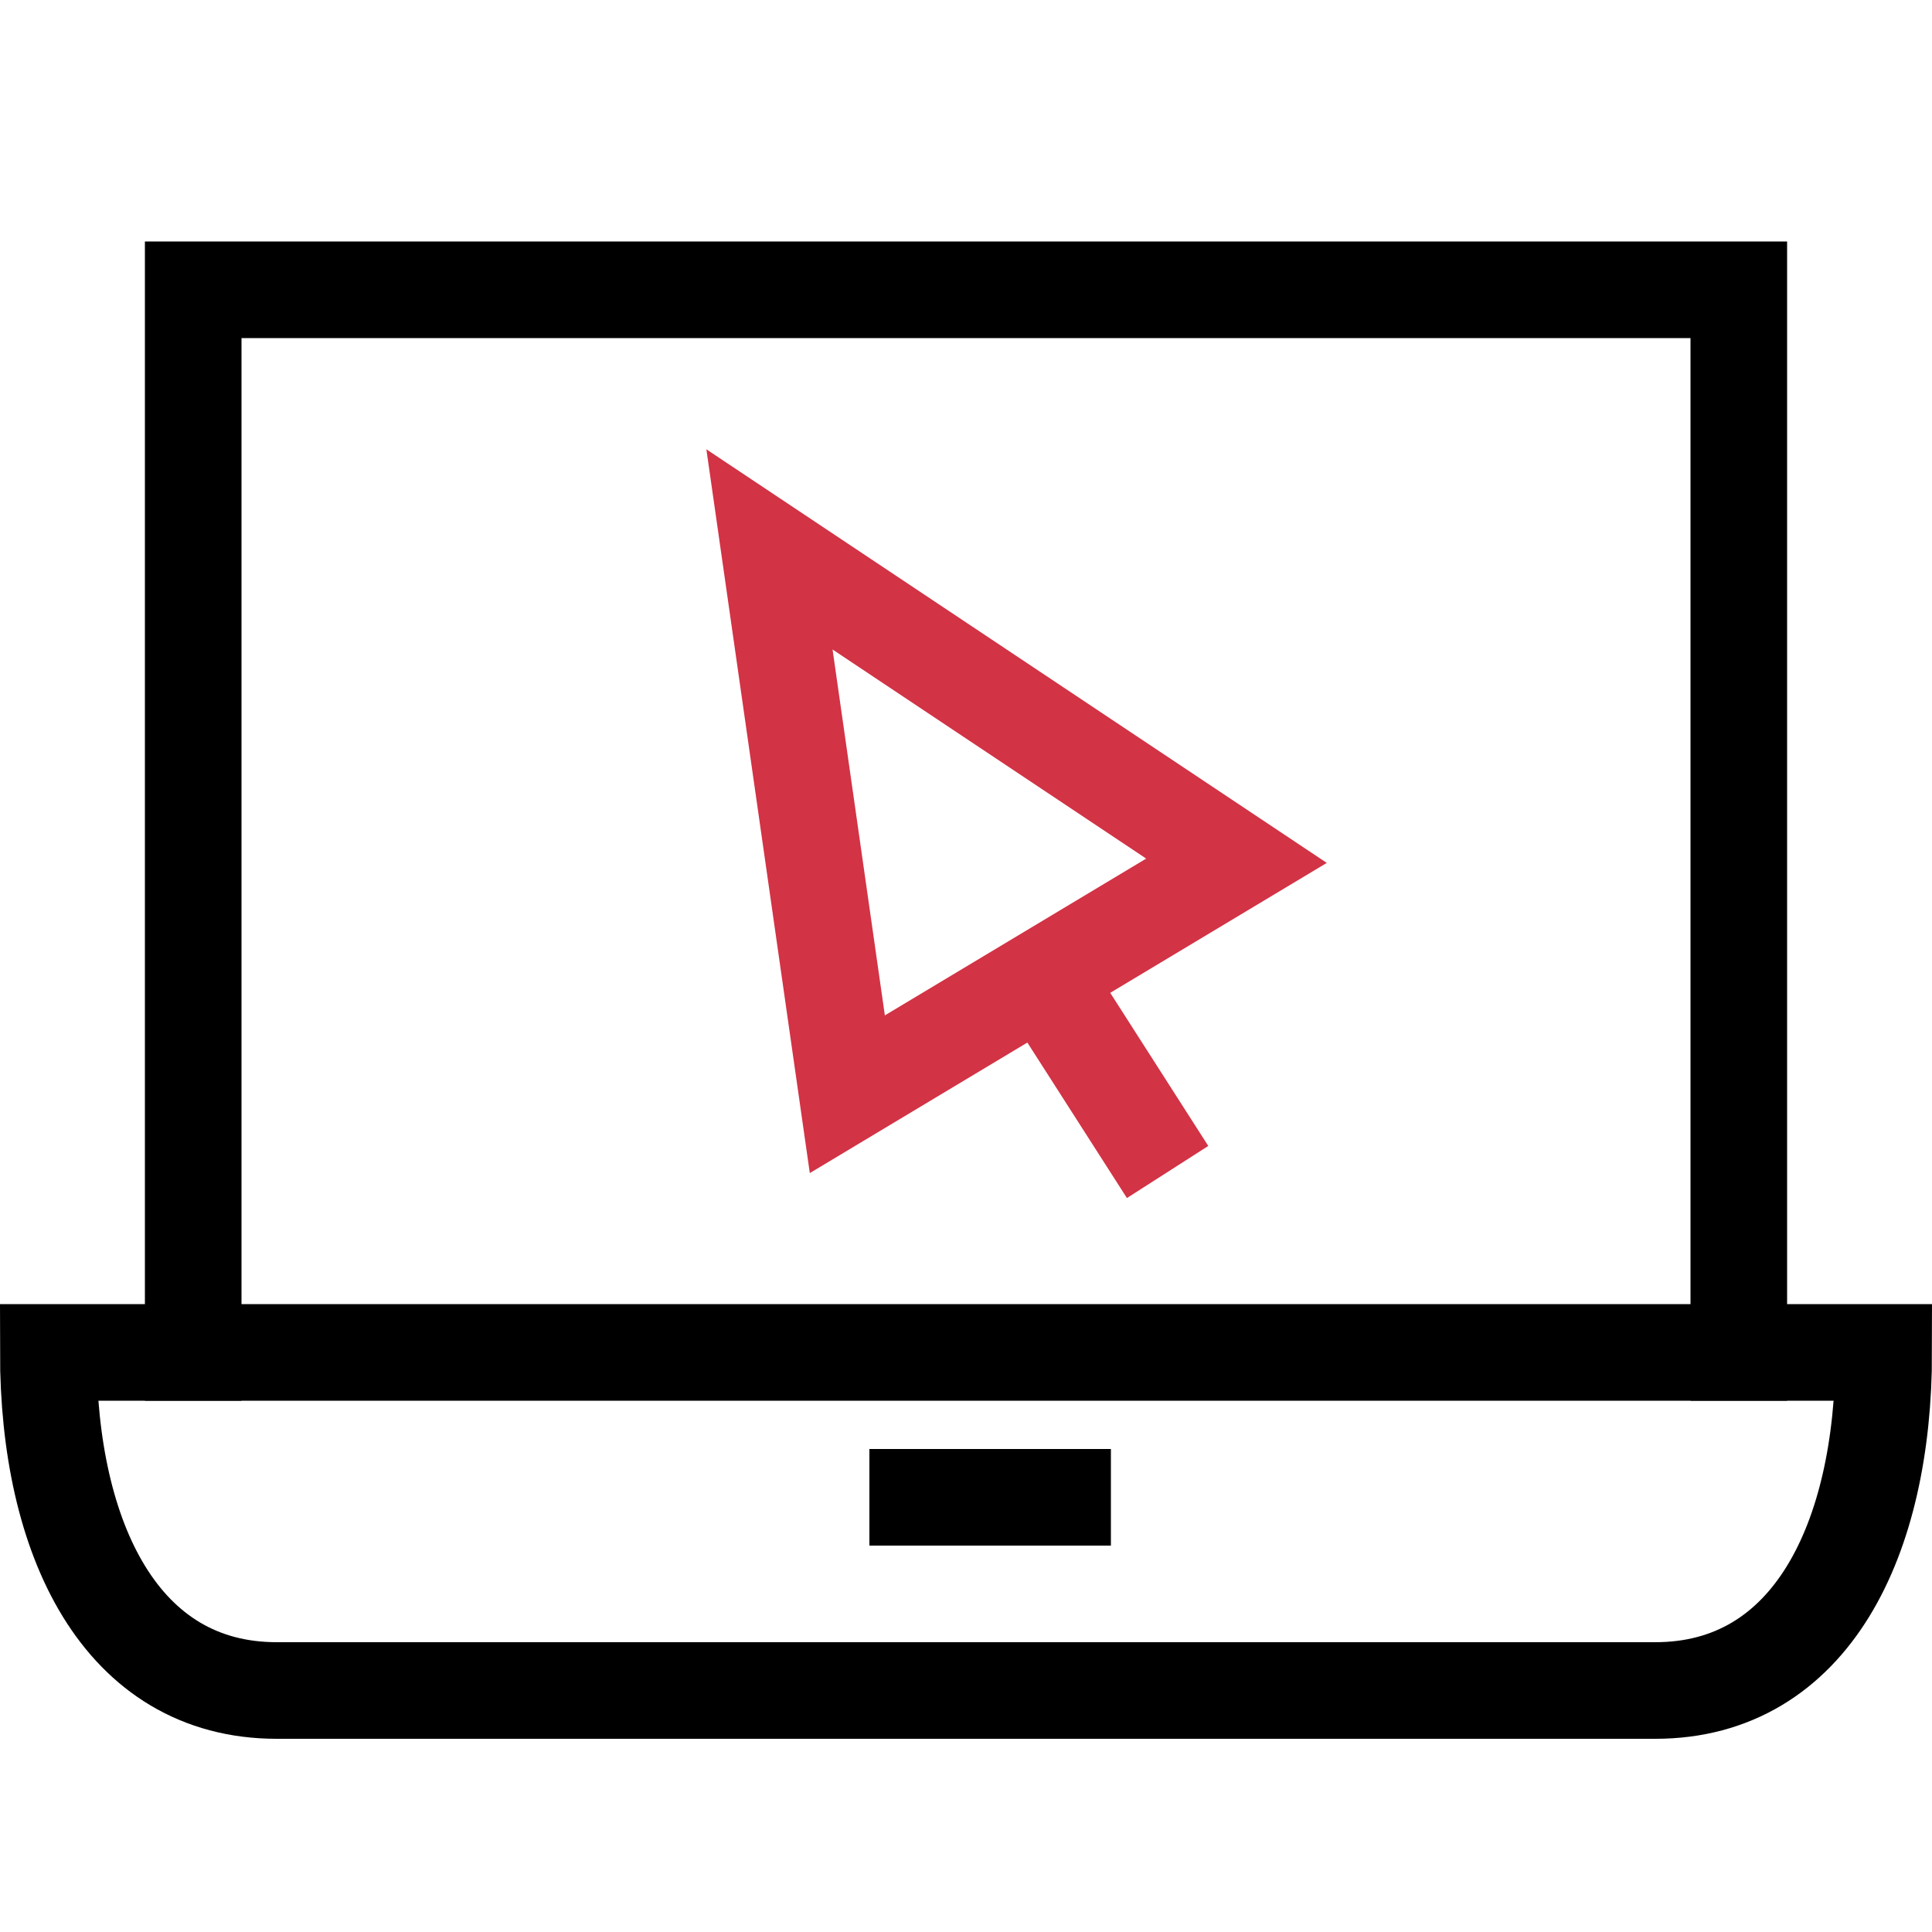
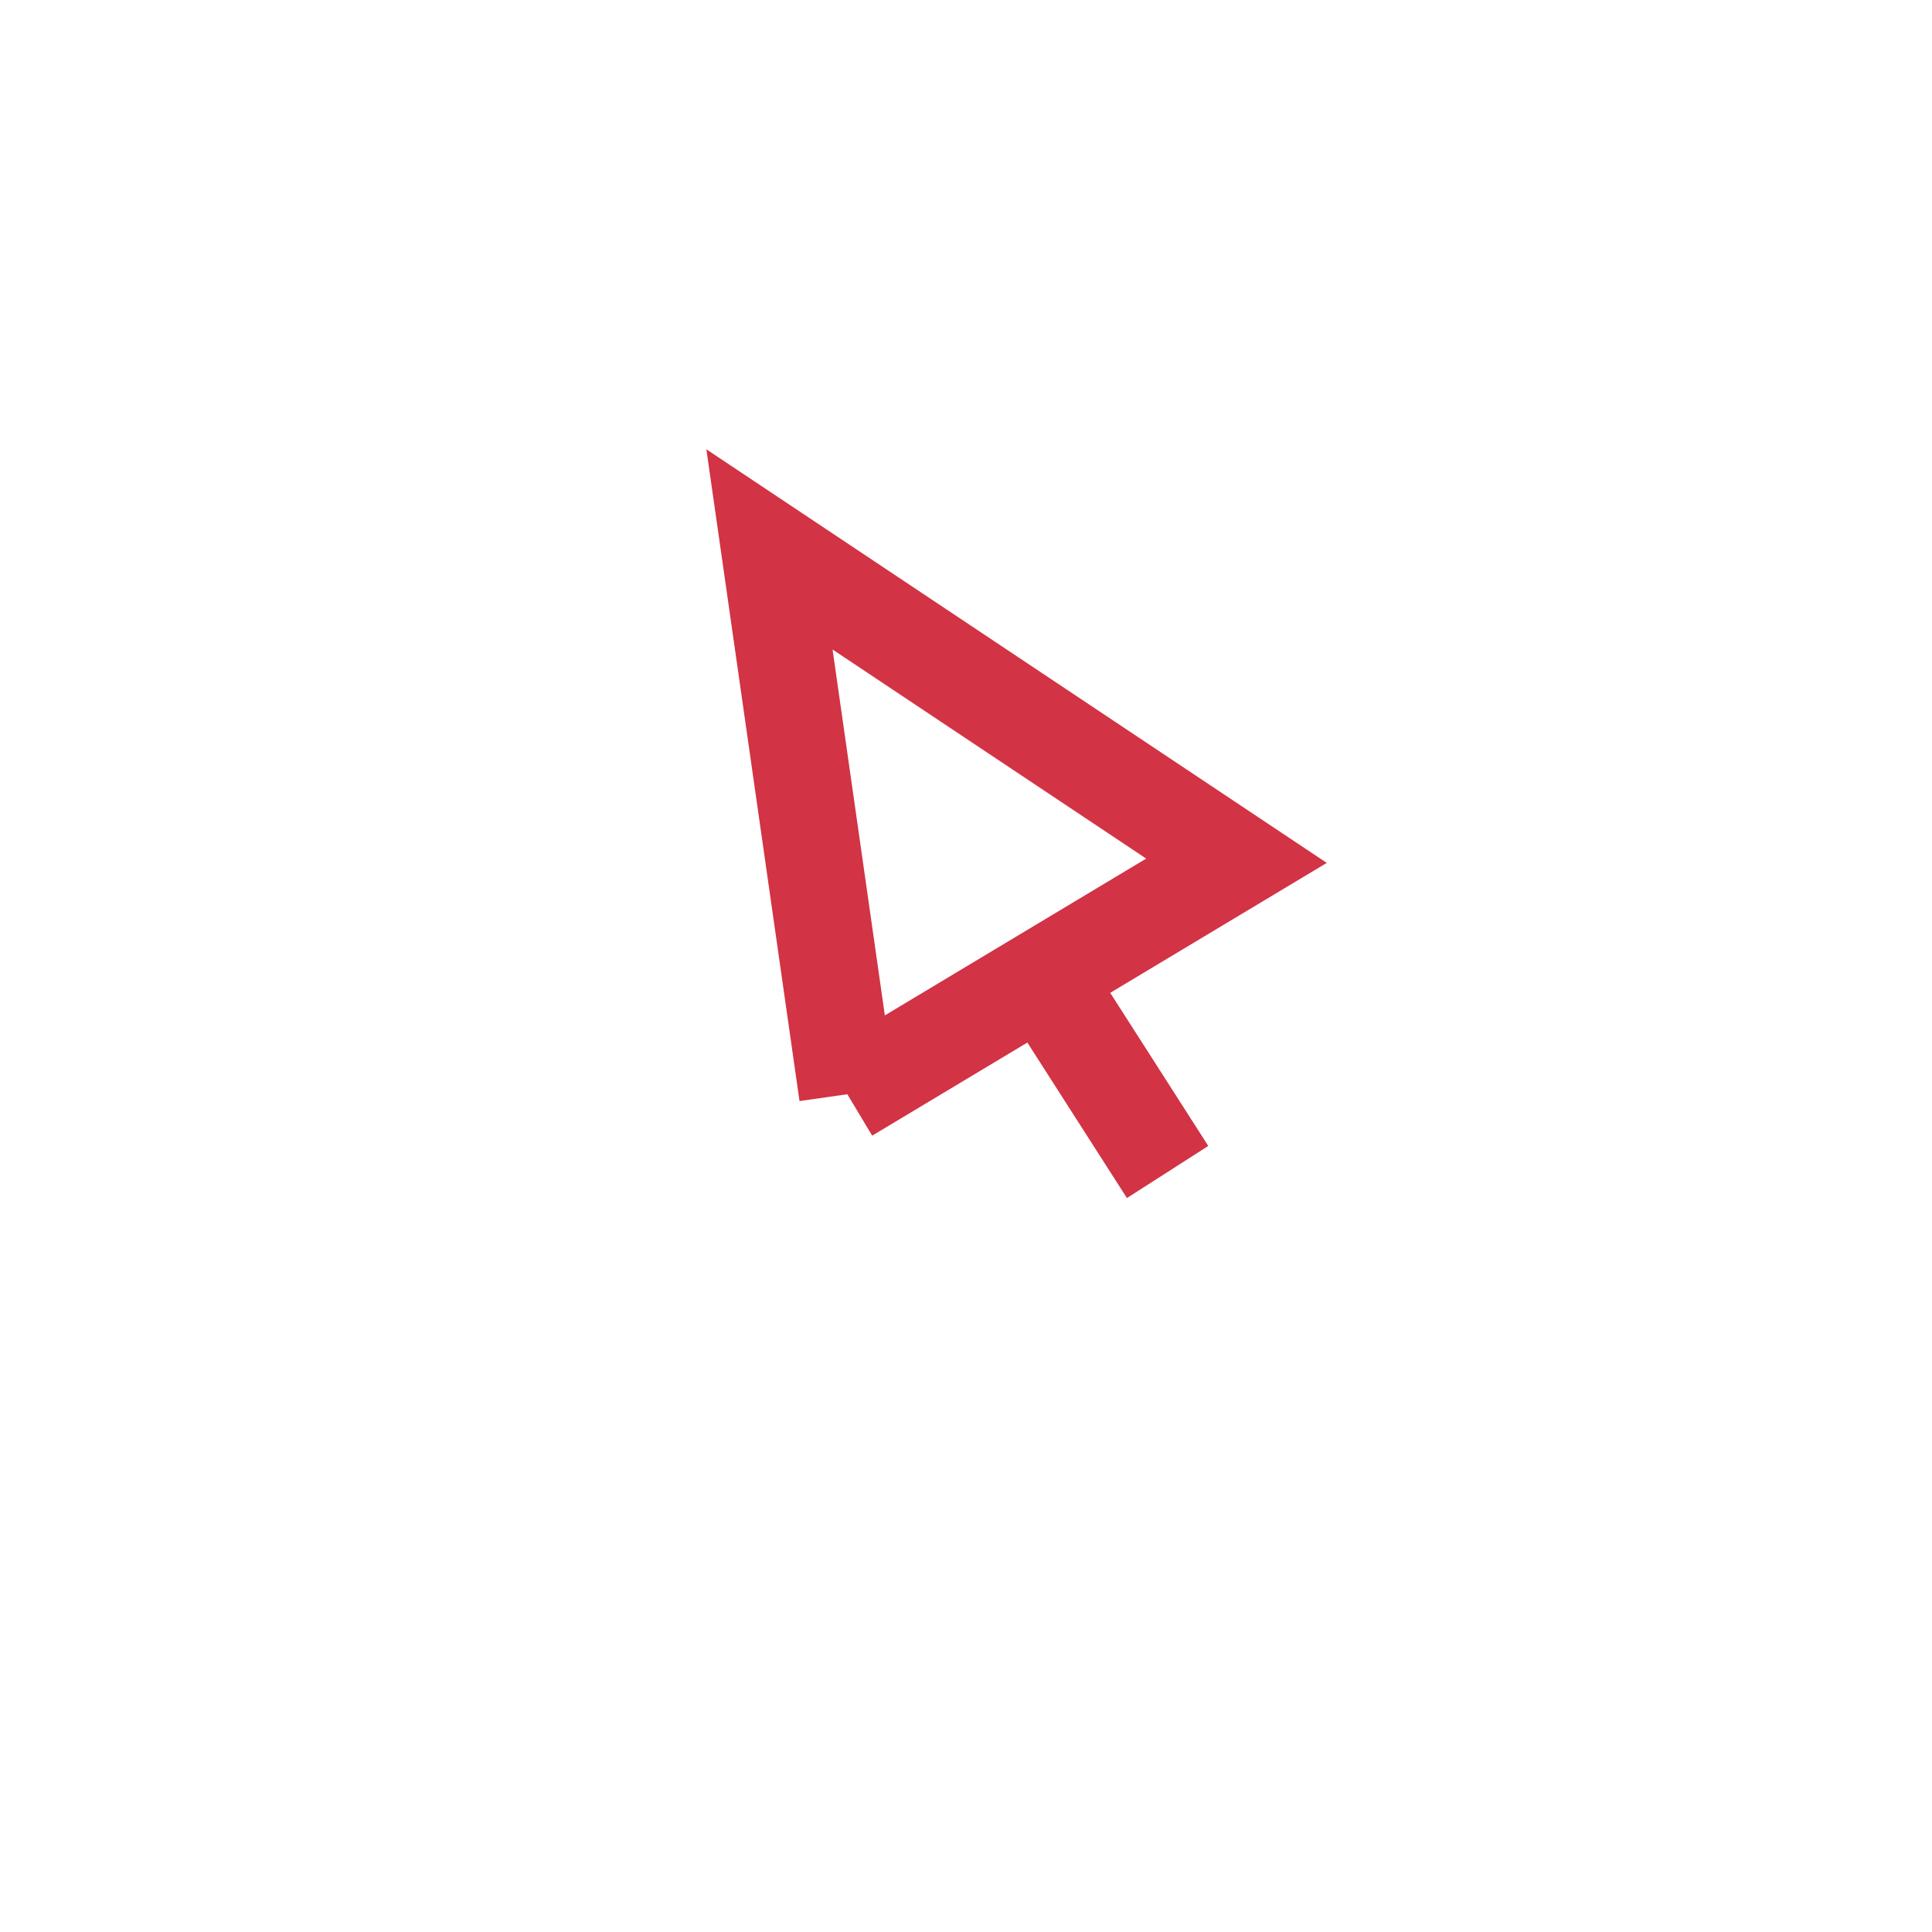
<svg xmlns="http://www.w3.org/2000/svg" width="40" height="40" viewBox="0 0 40 40" fill="none">
-   <path d="M1 28C1 31.866 2.5 35 5.73 35H34.27C37.5 35 39 31.866 39 28H1Z" stroke="black" stroke-width="2" stroke-miterlimit="10" />
-   <path d="M36 29V6H4V29" stroke="black" stroke-width="2" stroke-miterlimit="10" />
-   <path d="M23 31H18" stroke="black" stroke-width="2" stroke-miterlimit="10" />
-   <path d="M17.543 22.655L15.931 11.375L25.6 17.821L17.543 22.655Z" stroke="#D23345" stroke-width="2" stroke-miterlimit="10" />
+   <path d="M17.543 22.655L15.931 11.375L25.6 17.821L17.543 22.655" stroke="#D23345" stroke-width="2" stroke-miterlimit="10" />
  <path d="M21.587 20.225L24.174 24.265" stroke="#D23345" stroke-width="2" stroke-miterlimit="10" stroke-linejoin="round" />
</svg>